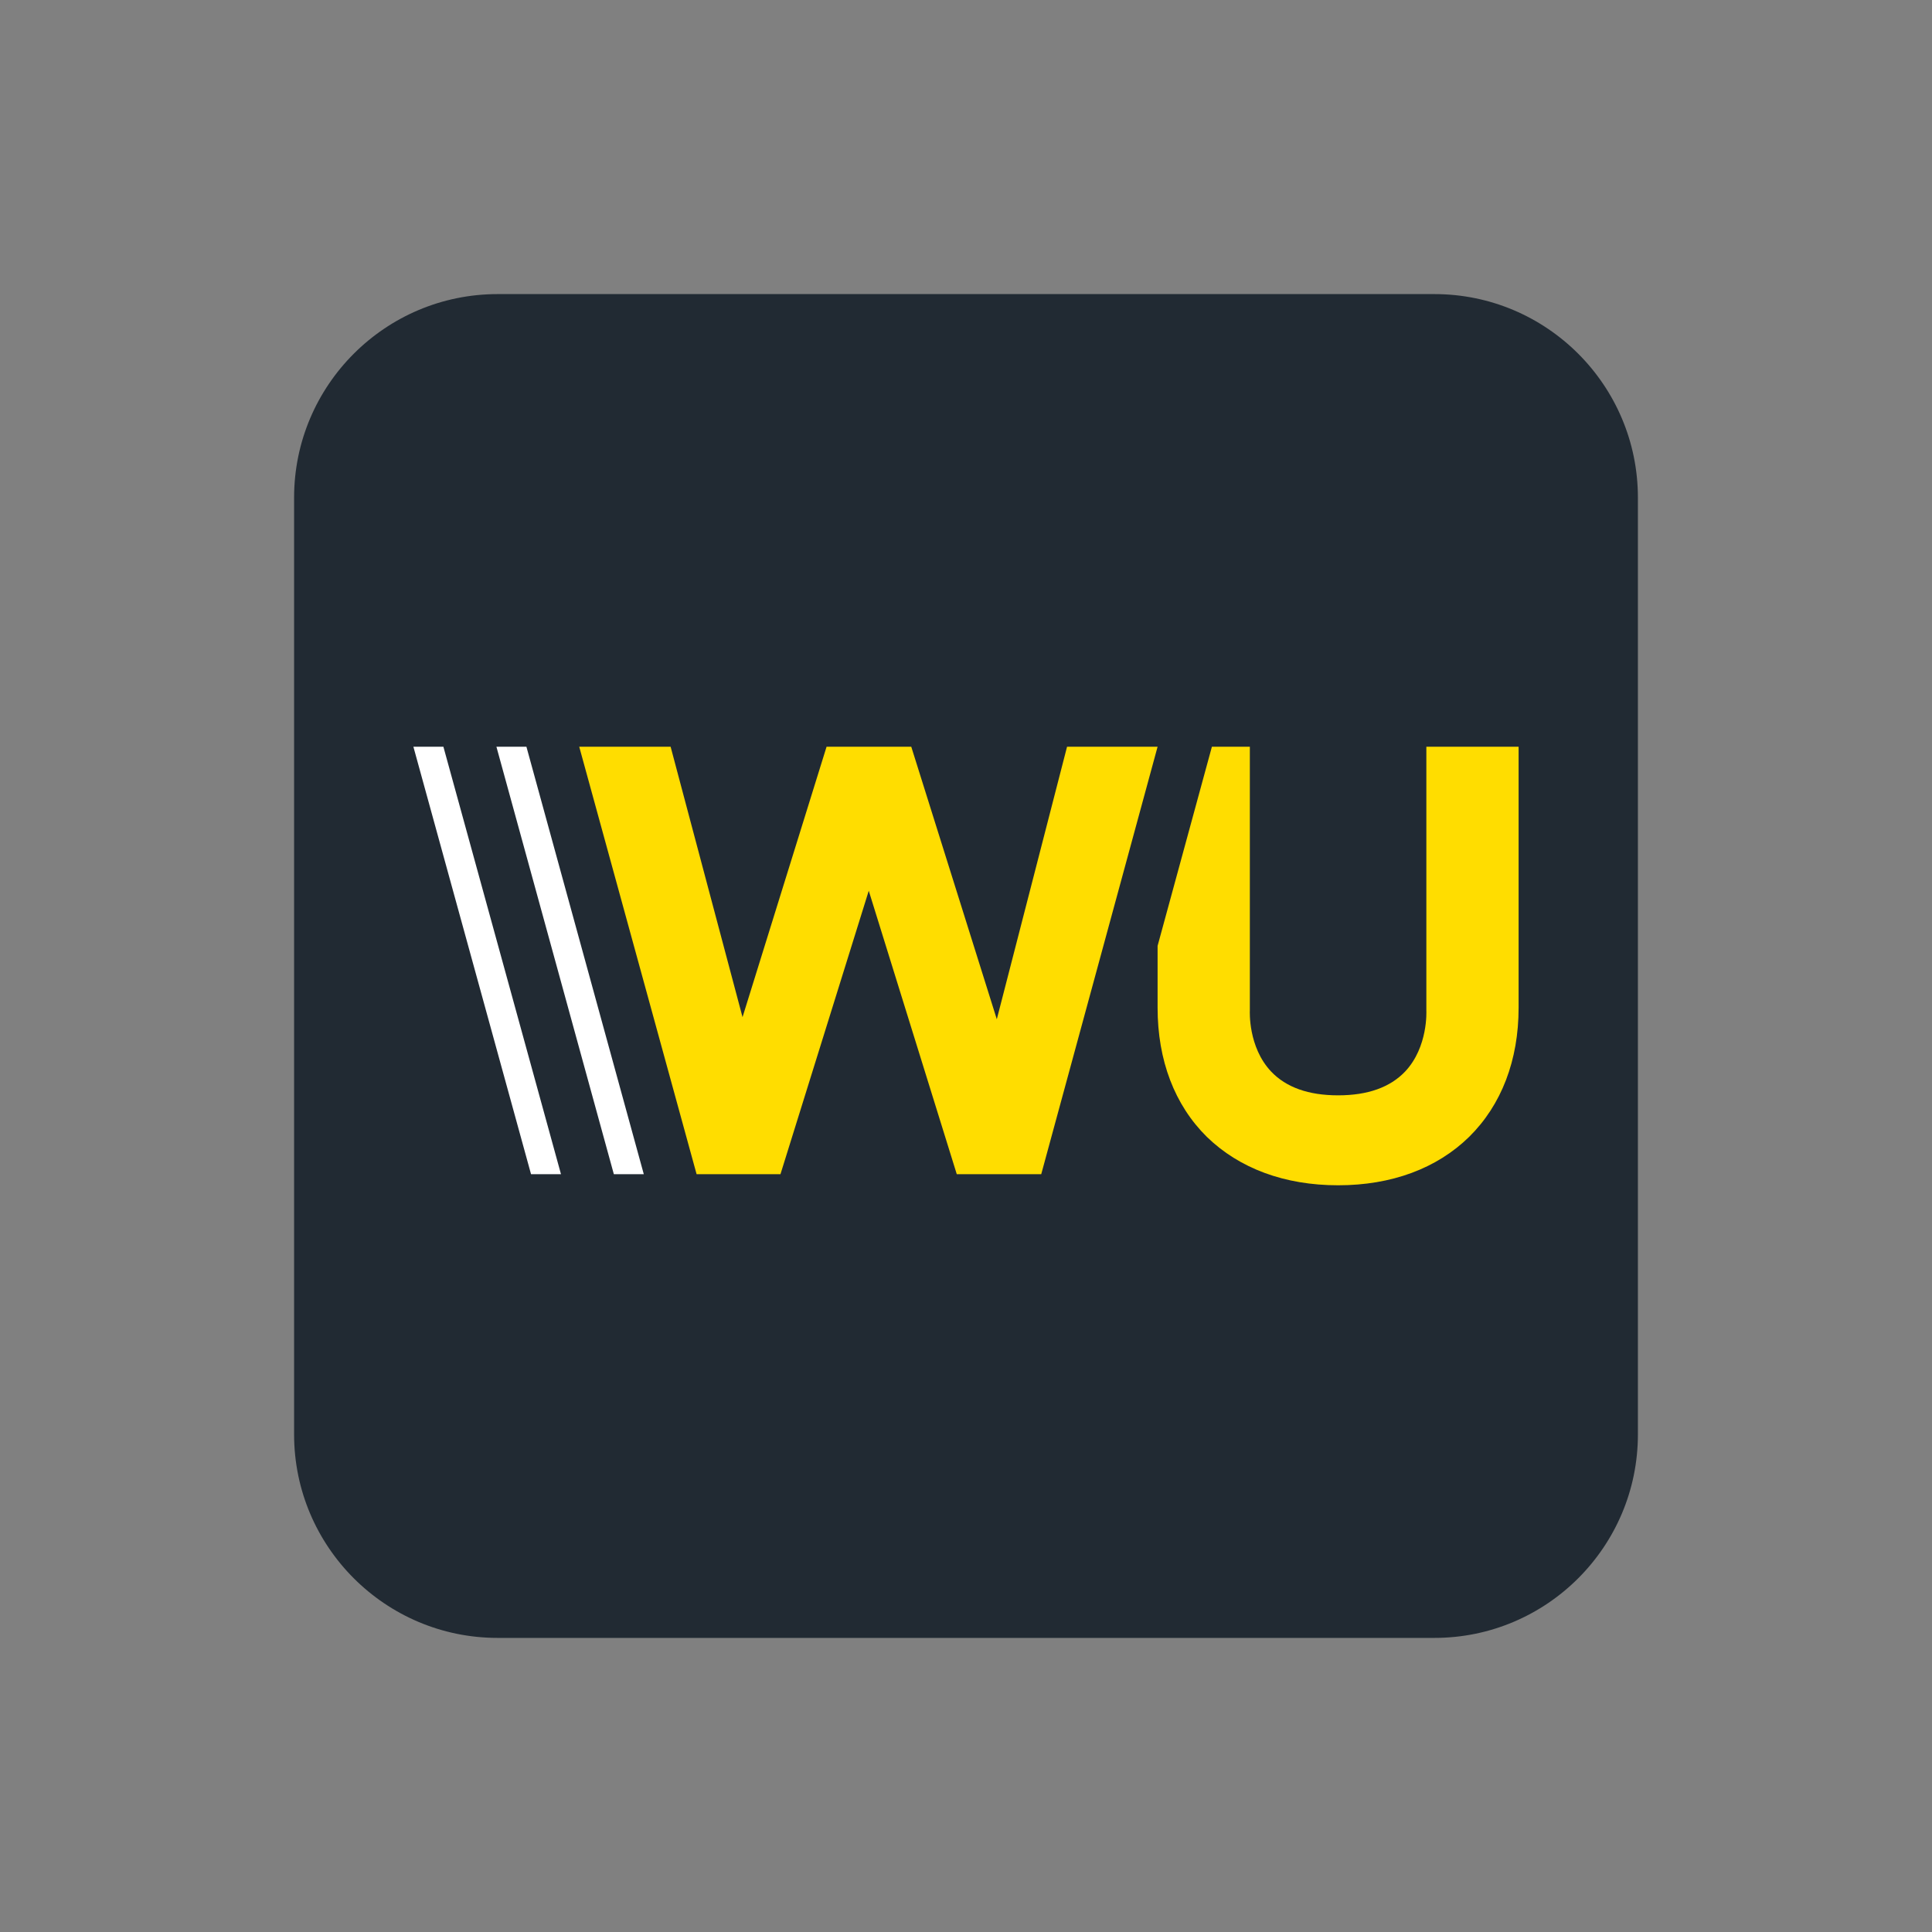
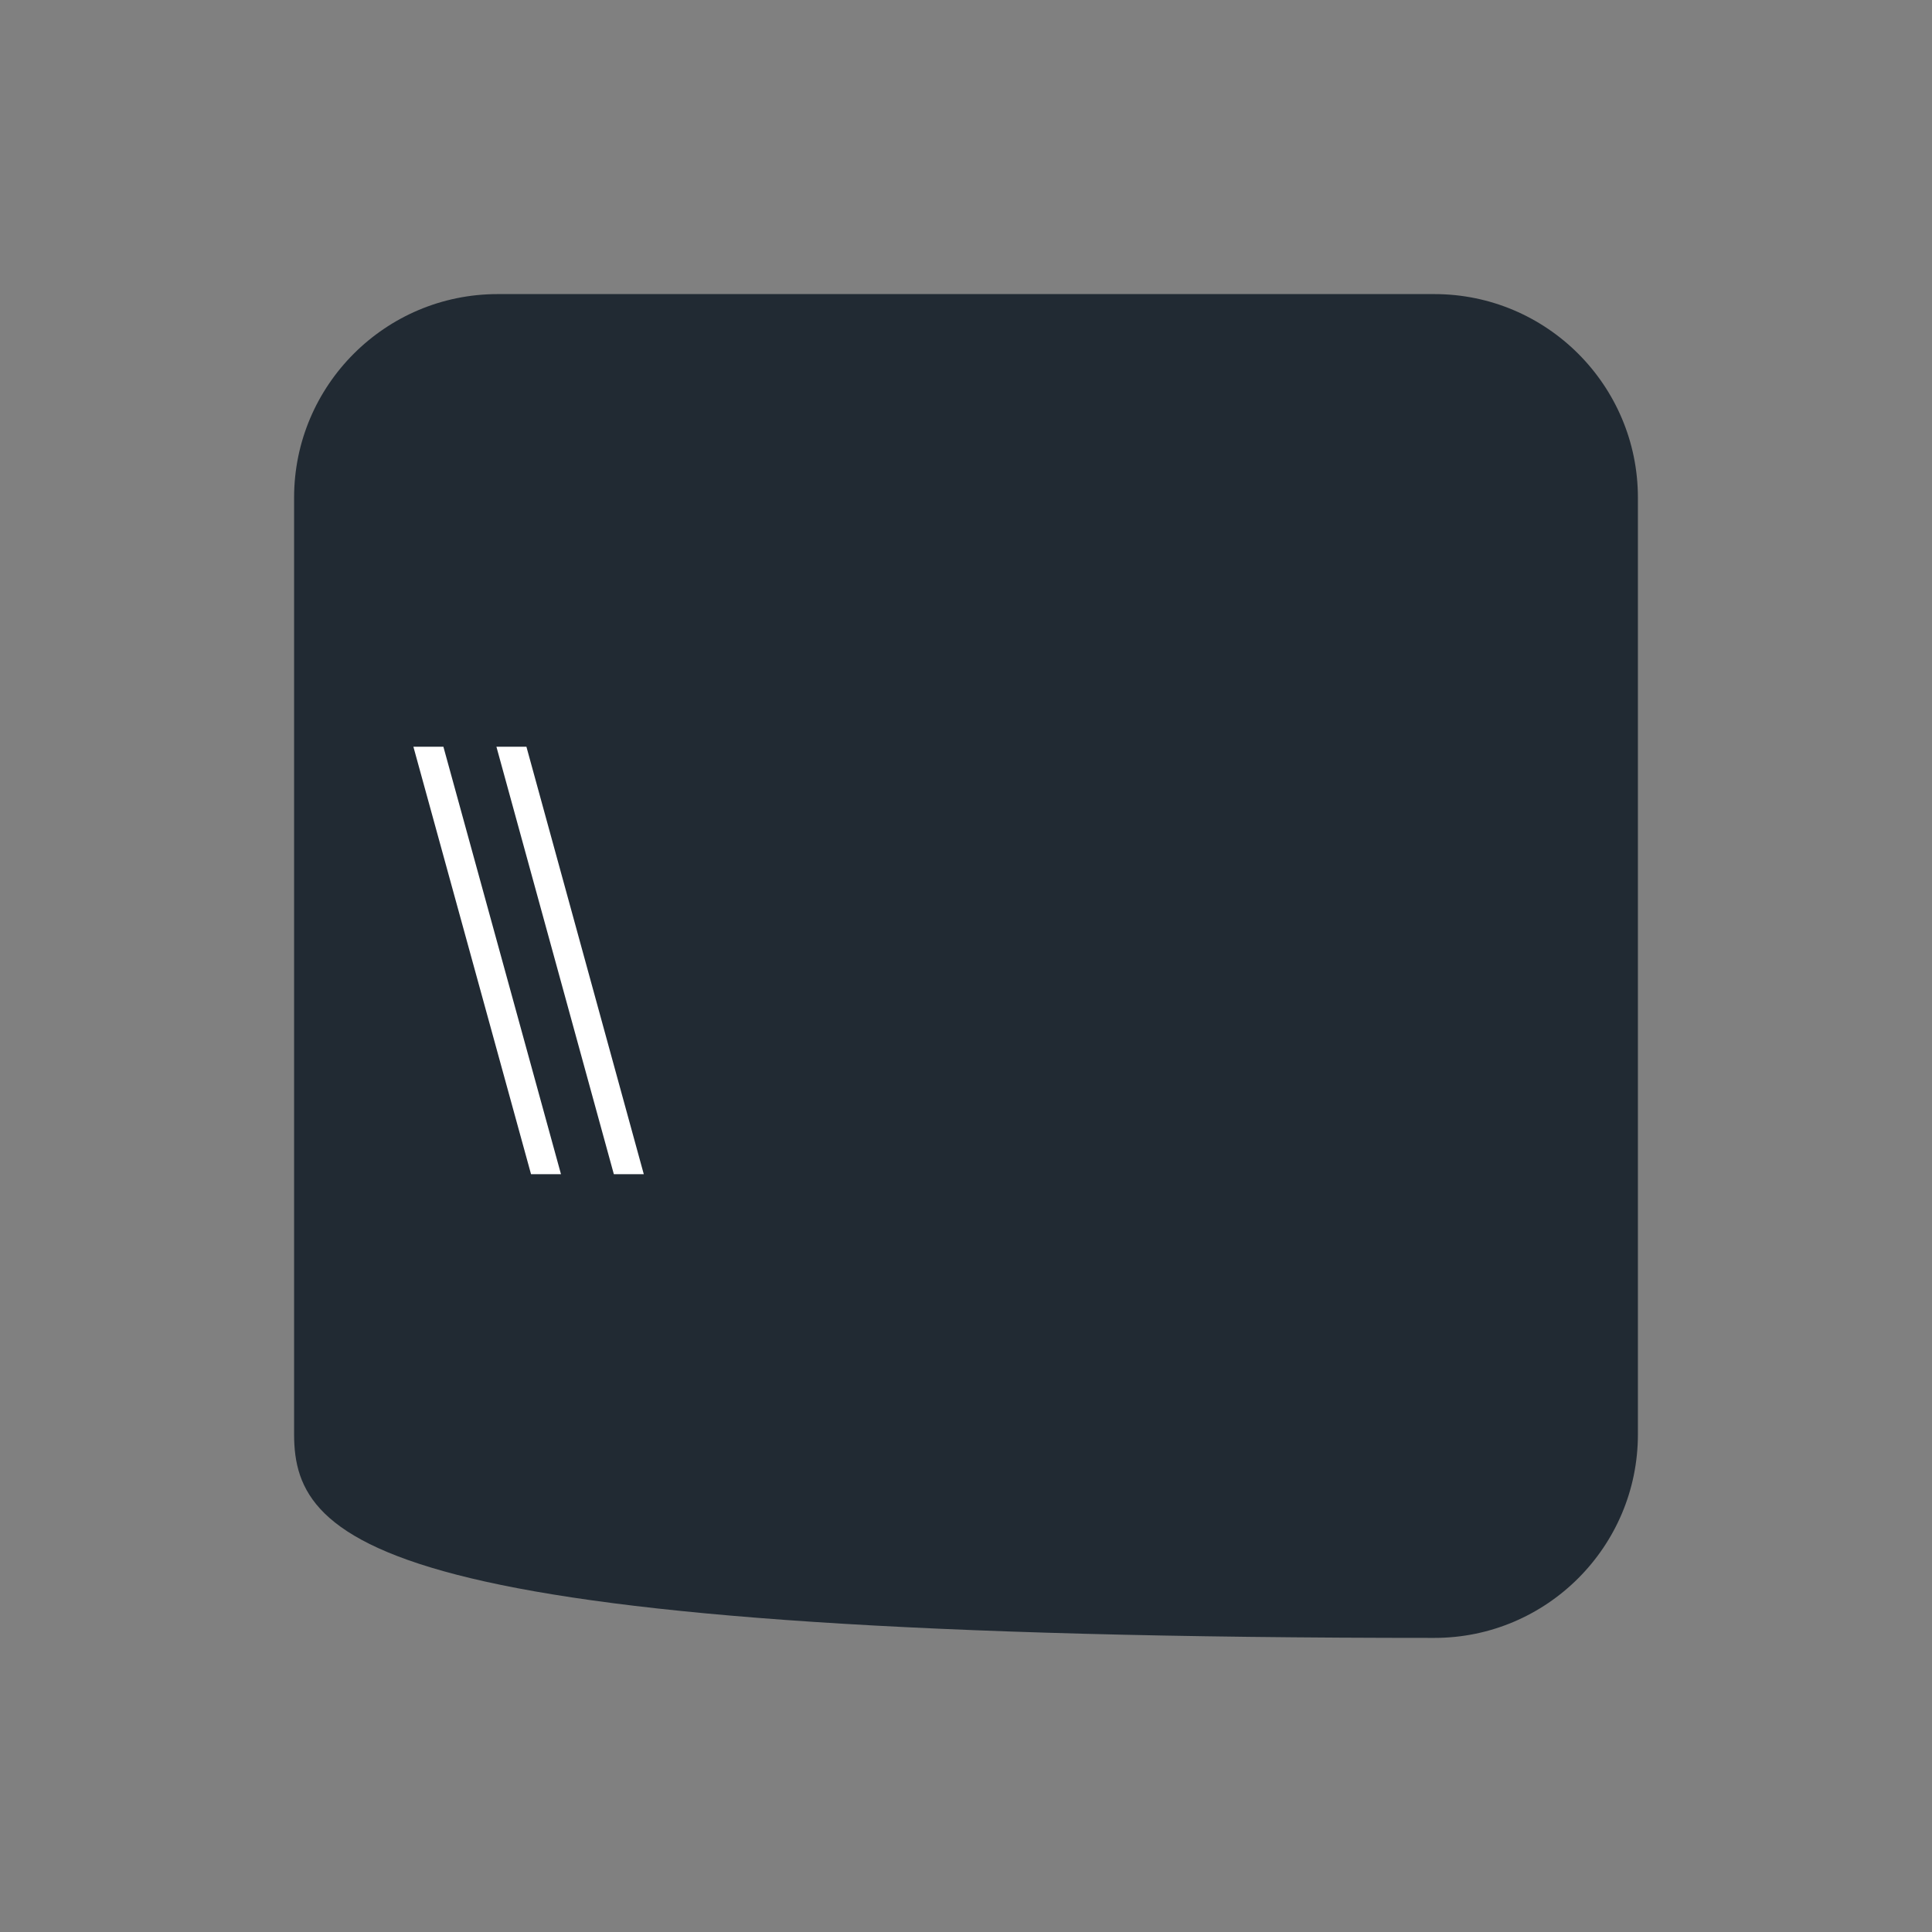
<svg xmlns="http://www.w3.org/2000/svg" width="36" height="36" viewBox="0 0 36 36">
  <rect x="0" y="0" width="36" height="36" fill="#808080" stroke="none" />
-   <path fill-rule="evenodd" fill="rgb(12.941%, 16.471%, 20%)" fill-opacity="1" d="M 9.273 5.48 L 26.727 5.48 C 28.82 5.48 30.52 7.18 30.52 9.273 L 30.52 26.727 C 30.52 28.82 28.82 30.52 26.727 30.52 L 9.273 30.52 C 7.18 30.52 5.48 28.82 5.48 26.727 L 5.48 9.273 C 5.48 7.18 7.18 5.48 9.273 5.48 Z M 9.273 5.48 " />
-   <path fill-rule="nonzero" fill="rgb(100%, 86.667%, 0%)" fill-opacity="1" d="M 21.57 13.914 L 19.402 21.879 L 17.828 21.879 L 16.188 16.598 L 14.543 21.879 L 12.98 21.879 L 10.793 13.914 L 12.496 13.914 L 13.836 18.953 L 15.402 13.914 L 16.98 13.914 L 18.574 18.992 L 19.883 13.914 Z M 26.578 13.914 L 26.578 18.832 C 26.578 18.84 26.613 19.508 26.184 19.965 C 25.902 20.262 25.484 20.41 24.934 20.41 C 24.383 20.41 23.965 20.262 23.684 19.965 C 23.254 19.508 23.289 18.84 23.289 18.832 L 23.289 13.914 L 22.582 13.914 L 21.57 17.625 L 21.57 18.777 C 21.57 19.758 21.887 20.59 22.488 21.184 C 23.094 21.773 23.938 22.086 24.934 22.086 C 25.93 22.086 26.773 21.773 27.375 21.184 C 27.977 20.59 28.297 19.758 28.297 18.777 L 28.297 13.914 Z M 26.578 13.914 " />
+   <path fill-rule="evenodd" fill="rgb(12.941%, 16.471%, 20%)" fill-opacity="1" d="M 9.273 5.48 L 26.727 5.48 C 28.82 5.48 30.52 7.18 30.52 9.273 L 30.52 26.727 C 30.52 28.82 28.82 30.52 26.727 30.52 C 7.18 30.52 5.48 28.82 5.48 26.727 L 5.48 9.273 C 5.48 7.18 7.18 5.48 9.273 5.48 Z M 9.273 5.48 " />
  <path fill-rule="nonzero" fill="rgb(100%, 100%, 100%)" fill-opacity="1" d="M 9.895 21.879 L 7.703 13.914 L 8.262 13.914 L 10.453 21.879 Z M 11.996 21.879 L 9.809 13.914 L 9.25 13.914 L 11.438 21.879 Z M 11.996 21.879 " />
</svg>